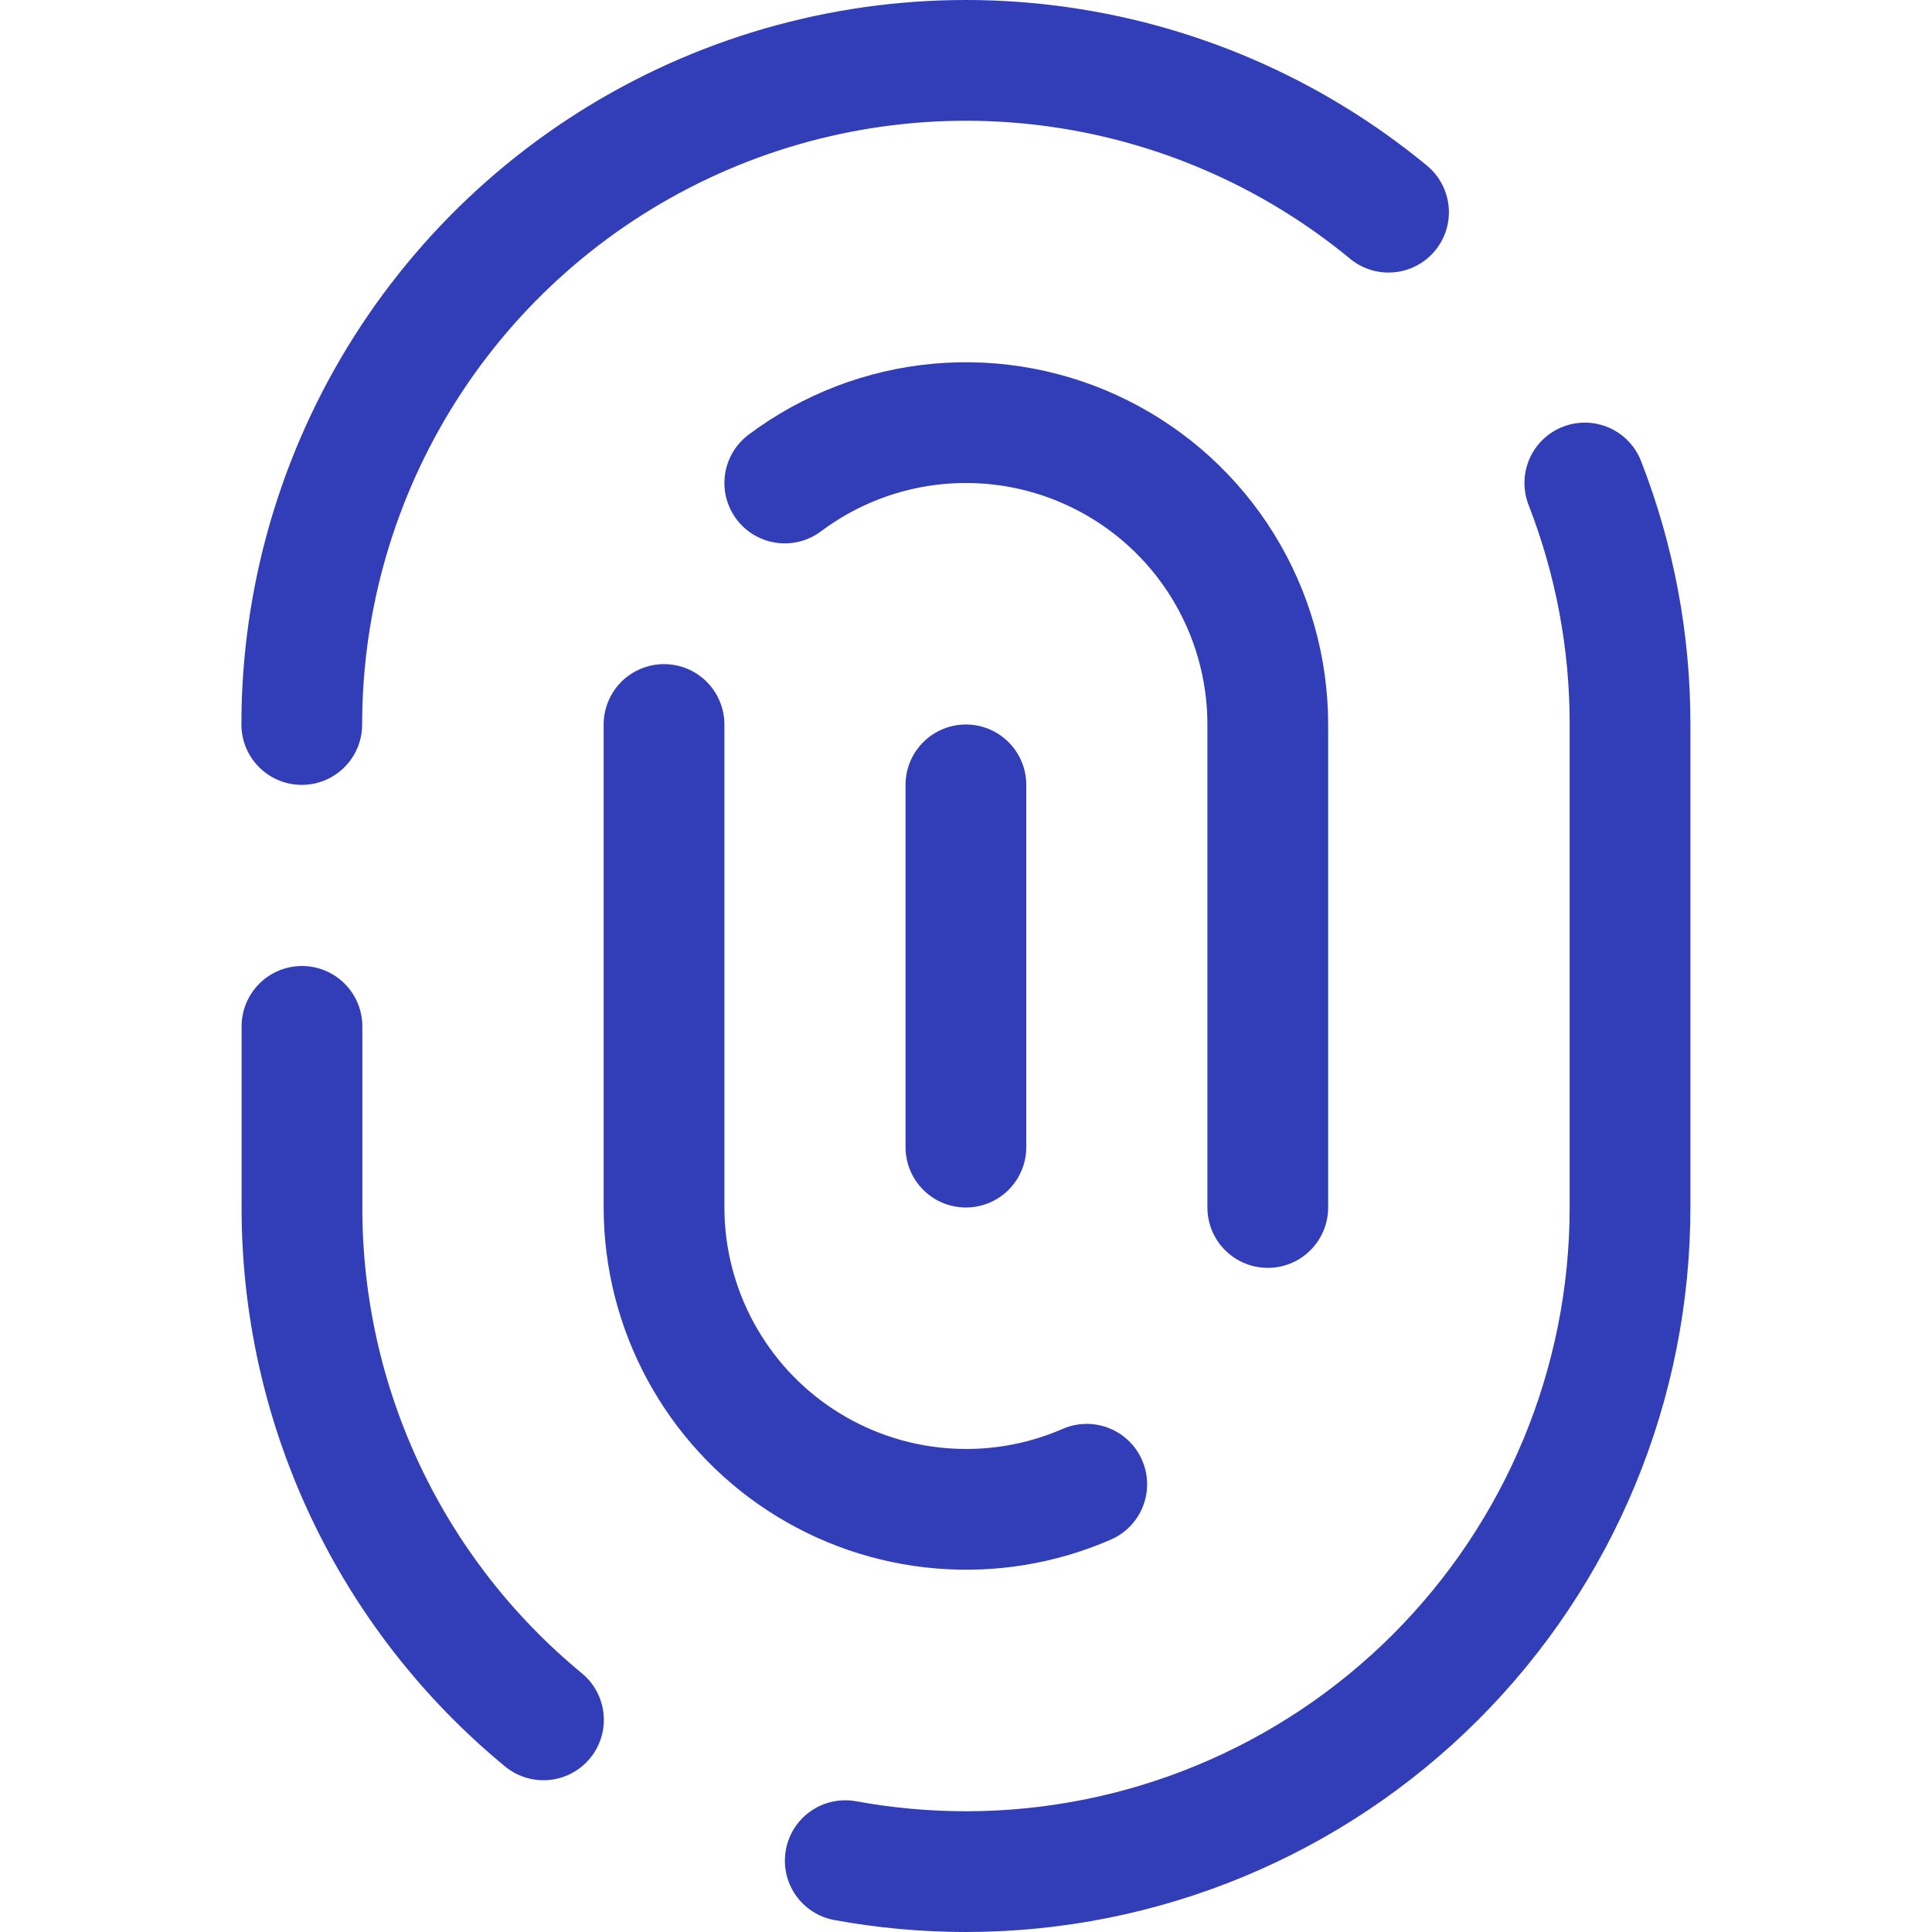
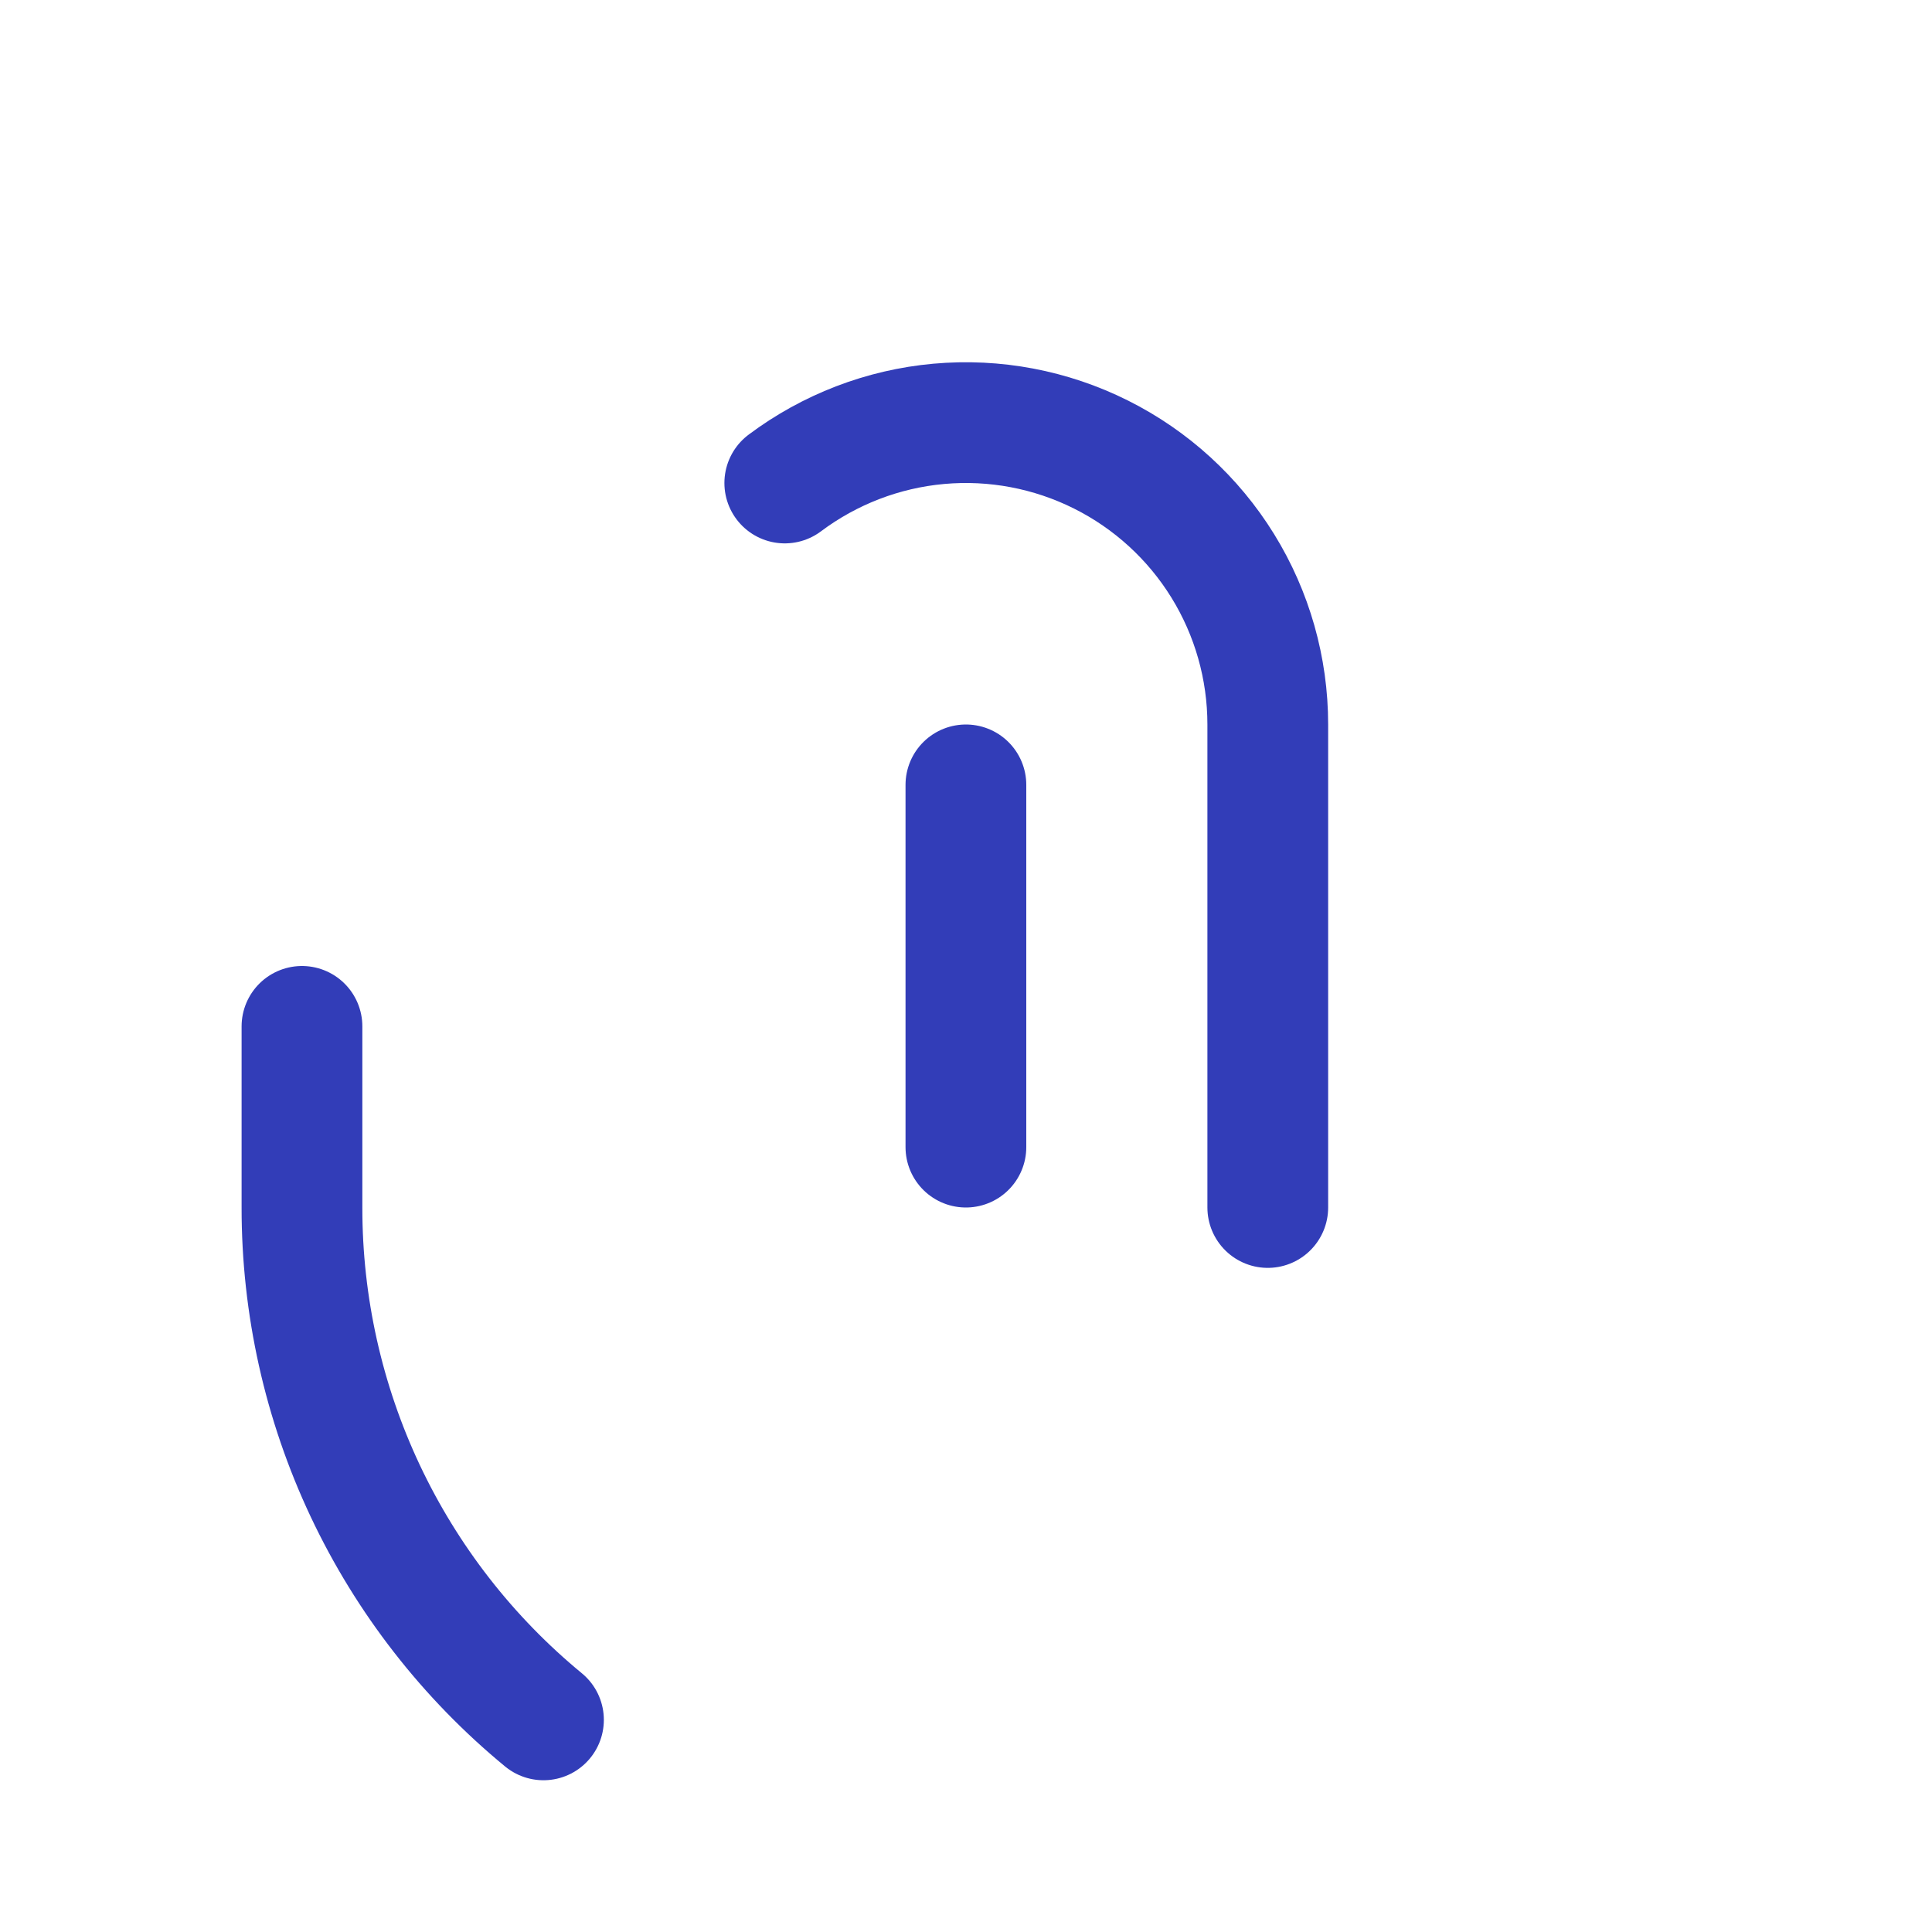
<svg xmlns="http://www.w3.org/2000/svg" width="40" height="40" viewBox="0 0 40 40" fill="none">
-   <path d="M6.248 15C6.248 12.392 6.99 9.838 8.386 7.636C9.783 5.434 11.777 3.674 14.135 2.563C16.494 1.451 19.12 1.032 21.708 1.357C24.295 1.681 26.737 2.734 28.748 4.393" stroke="#323DB8" stroke-width="2.5" stroke-linecap="round" stroke-linejoin="round" />
-   <path d="M32.812 10C33.433 11.594 33.751 13.29 33.748 15V25C33.748 28.646 32.3 32.144 29.722 34.722C27.143 37.301 23.646 38.75 20 38.75C19.162 38.75 18.325 38.674 17.5 38.523" stroke="#323DB8" stroke-width="2.5" stroke-linecap="round" stroke-linejoin="round" />
  <path d="M11.252 35.608C9.686 34.319 8.426 32.699 7.561 30.865C6.697 29.031 6.25 27.028 6.252 25V21.25" stroke="#323DB8" stroke-width="2.5" stroke-linecap="round" stroke-linejoin="round" />
  <path d="M26.248 25V15C26.248 13.839 25.925 12.701 25.315 11.714C24.705 10.727 23.832 9.929 22.793 9.41C21.755 8.891 20.593 8.671 19.437 8.775C18.281 8.879 17.177 9.304 16.248 10" stroke="#323DB8" stroke-width="2.5" stroke-linecap="round" stroke-linejoin="round" />
-   <path d="M13.748 15V25C13.749 26.038 14.008 27.059 14.502 27.971C14.996 28.884 15.709 29.66 16.577 30.228C17.445 30.796 18.441 31.14 19.475 31.227C20.509 31.315 21.549 31.144 22.5 30.73" stroke="#323DB8" stroke-width="2.5" stroke-linecap="round" stroke-linejoin="round" />
  <path d="M19.998 16.25V23.75" stroke="#323DB8" stroke-width="2.5" stroke-linecap="round" stroke-linejoin="round" />
</svg>